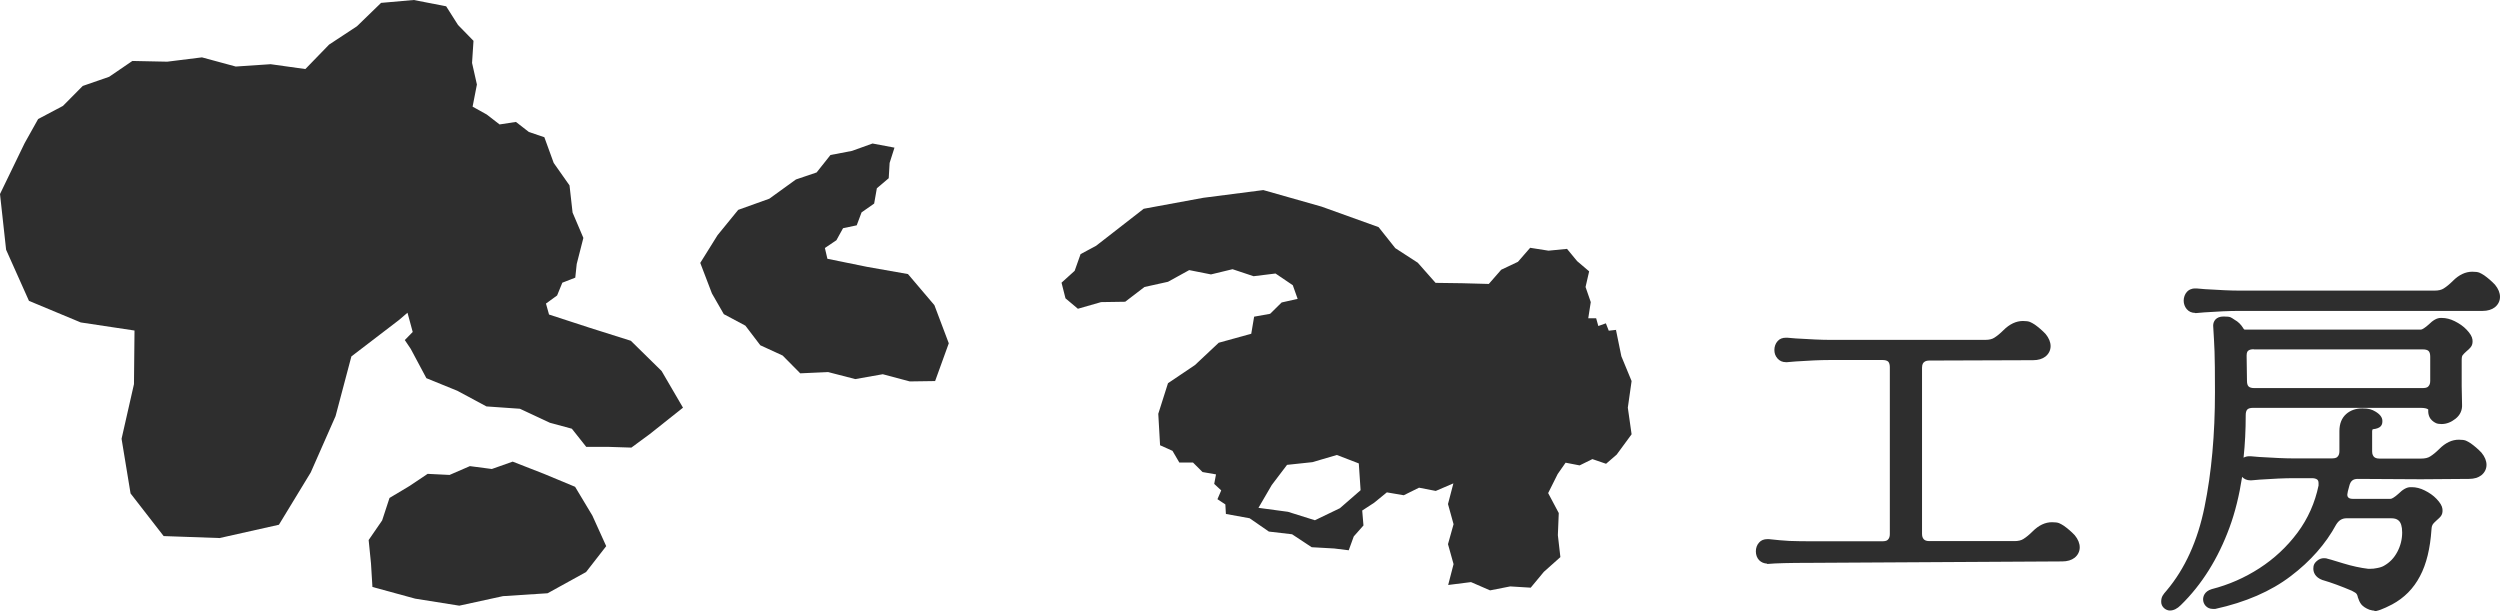
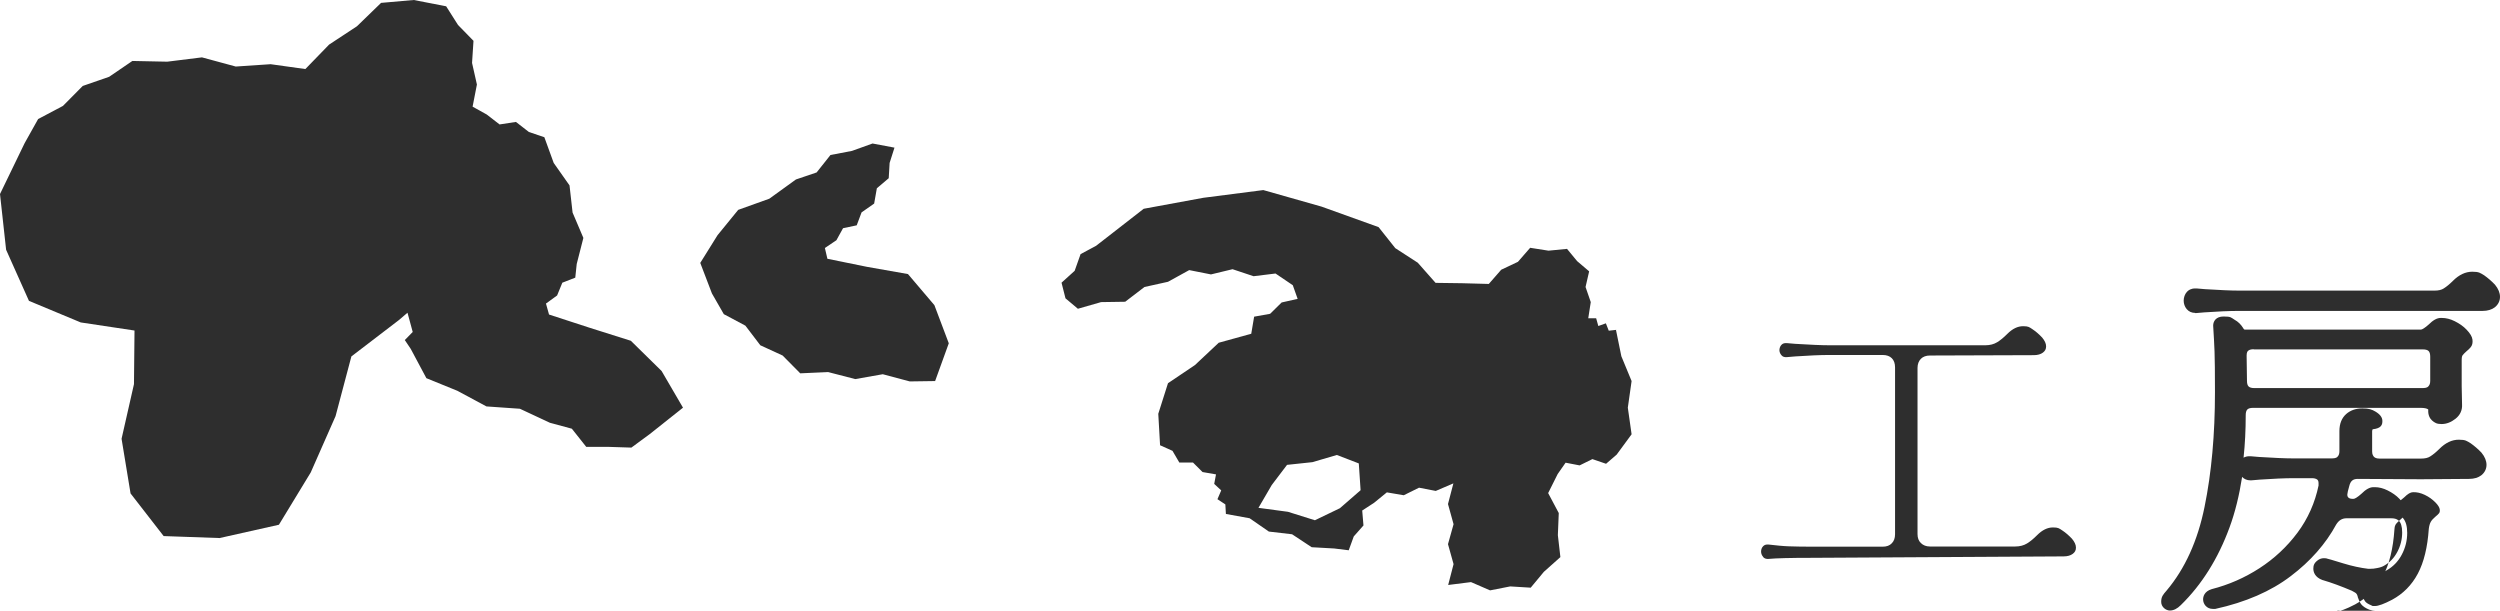
<svg xmlns="http://www.w3.org/2000/svg" id="_レイヤー_2" viewBox="0 0 1390.2 340">
  <defs>
    <style>.cls-1{fill:#2e2e2e;}</style>
  </defs>
  <g id="_レイヤー_2-2">
    <g id="_レイヤー_1-2">
      <polygon class="cls-1" points="248.1 3.5 254.7 13.9 263.3 22.7 262.5 35 265.2 47 262.8 59.3 270.7 63.7 277.8 69.2 286.9 67.8 294.1 73.4 302.7 76.3 307.9 90.6 316.7 103.1 318.4 118.2 324.4 132.3 320.7 146.8 319.9 154.4 312.7 157.2 309.8 164.3 303.6 168.8 305.3 174.9 327.7 182.2 350.8 189.5 367.9 206.3 379.8 226.7 361.3 241.4 351.1 248.9 338.5 248.5 326 248.5 318 238.4 305.8 235.1 289.1 227.3 270.5 226 254.3 217.3 237.1 210.3 228.4 194 225.1 189.1 229.5 184.6 227.9 178.7 226.6 173.9 221.8 178 195.4 198.2 186.6 231.4 172.8 262.7 155.1 291.8 122.1 299.2 91 298.1 72.6 274.4 67.6 244 74.5 213.6 74.8 183.8 44.9 179.3 16.1 167.3 3.4 138.9 0 107.9 13.7 79.6 21.2 66.2 35 58.9 46 47.8 60.7 42.7 73.6 33.9 93 34.3 112.3 31.9 131.1 37 150.5 35.7 169.8 38.4 183 24.8 198.5 14.6 211.9 1.6 230.1 0 248.1 3.5" />
      <path class="cls-1" d="M898.6,183.4l3,14.7,5.7,13.8-2.1,14.8,2.1,14.8-8.3,11.3-5.9,5.1-7.6-2.6-7.1,3.5-7.8-1.5-4.4,6.3-5.3,10.6,5.9,11.1-.5,12.3,1.4,12.2-9.2,8.2-7.3,8.8-11.4-.7-11.2,2.2-10.6-4.6-12.7,1.6,3-11.6-3.1-11.1,3.1-11.1-3.1-11.2,3-11.5-9.8,4.2-9.3-1.8-8.5,4.2-9.4-1.6-7.1,5.8-6.6,4.3.7,8.3-5.4,6.1-2.8,7.7-8.1-1-12.5-.7-10.9-7.2-12.9-1.5-10.7-7.4-13.2-2.4-.3-5.3-4.4-2.9,2.1-4.9-3.9-3.6,1-5.3-7.5-1.3-5.3-5.3h-7.6l-3.8-6.5-6.9-3.1-1-17.5,5.4-17,15-10.1,13.2-12.4,18.1-5,1.6-9.5,8.9-1.6,6.4-6.3,8.9-2-2.7-7.6-9.6-6.5-12.2,1.5-11.7-3.9-12,2.9-12.1-2.4-11.8,6.5-13.1,2.9-10.7,8.2-13.4.2-12.9,3.7-6.9-5.8-2.2-8.7,7.3-6.6,3.3-9.3,8.6-4.6,26.5-20.6,33.1-6.1,33.4-4.3,32.4,9.2,31.7,11.4,9.3,11.7,12.5,8.1,9.9,11.2,14.8.2,14.8.4,6.9-7.9,9.3-4.4,6.8-7.8,10.2,1.6,10.3-1,5.6,6.8,6.7,5.7-2,8.7,2.9,8.4-1.4,9h4.4l1.2,4.3,4.2-1.5,1.6,4.1,4.5-.5h-.5ZM755.6,257.7l-12.2-4.7-13.6,4-14.1,1.5-8.5,11.2-7.4,12.7,16.4,2.2,15,4.7,13.9-6.7,11.5-10-1-14.9h0Z" />
      <polygon class="cls-1" points="497.4 82.1 494.7 90.6 494.2 99.1 487.6 104.7 486.1 113.2 479.1 118.1 476.4 125.3 468.8 126.9 465.1 133.6 458.7 137.9 460.1 143.9 482.2 148.4 504.9 152.4 519.6 169.7 527.6 190.9 520 211.9 505.9 212.1 490.9 208.1 475.6 210.8 460.5 206.9 445 207.6 435.2 197.7 422.8 192 414.5 181.1 402.5 174.7 395.9 163.2 389.4 146.2 399 130.8 410.5 116.7 427.8 110.5 442.6 99.8 454.1 95.9 461.8 86.2 473.8 83.9 485.2 79.8 497.4 82.1" />
-       <polygon class="cls-1" points="285.1 256.7 302.5 263.5 319.8 270.7 329.4 286.7 337.1 303.7 325.9 318.1 304.5 329.9 279.7 331.5 255.4 336.8 230.9 332.9 207.1 326.4 206.3 313.3 205 300.3 212.5 289.4 216.6 276.9 227.8 270.2 237.8 263.5 250 264.1 261.3 259.2 273.5 260.8 285.1 256.7" />
    </g>
-     <path class="cls-1" d="M982.8,313.4c-1.8,0-3.4-.7-4.6-1.9-1.2-1.3-1.8-3-1.8-4.9s.6-3.6,1.8-4.9c1.1-1.3,2.7-1.9,4.6-1.9s.5,0,.8,0c4.3.5,8.1.8,11.4,1,3.3.1,7.3.2,12.2.2h39.7c2.1,0,2.8-.7,3-1,.7-.7,1-1.7,1-3v-92.8c0-1.4-.3-2.5-.9-3.1s-1.7-.9-3.1-.9h-29.6c-5.1,0-11.4.3-18.8.8l-4.7.4h-.7c-1.9,0-3.5-.7-4.7-2.1-1.2-1.4-1.7-2.9-1.7-4.7s.6-3.6,1.8-4.9c1.1-1.3,2.7-1.9,4.6-1.9s.5,0,.8,0l4.7.4c8.1.5,14.4.8,18.7.8h86.7c2.1,0,3.8-.4,5-1.2,1.6-1,3.3-2.4,5.1-4.2,3.4-3.4,7.1-5.1,10.8-5.1s4.4.7,6.6,2h0c2.1,1.5,4.1,3.2,6,5.2h0c1.9,2.3,2.8,4.6,2.8,6.8s-1,4.3-2.9,5.8c-1.7,1.3-4,2-6.8,2l-57.7.2c-1.4,0-2.4.3-3.1,1-.2.2-1,.9-1,3v92.4c0,1.8.6,2.5,1,3,.4.4,1.2,1,3,1h47.4c2.1,0,3.8-.4,5-1.2,1.6-1,3.3-2.4,5.1-4.2,3.4-3.4,7-5.1,10.8-5.1s4.4.7,6.6,2h0c2.1,1.5,4.1,3.2,6,5.2h0c1.9,2.3,2.8,4.6,2.8,6.8s-1,4.3-2.9,5.8c-1.7,1.3-4,2-6.8,2l-140.5.8c-11.2,0-19,.2-23.2.6h-.8l.5-.2Z" />
    <path class="cls-1" d="M980.4,309.6c-.7-.8-1.1-1.8-1.1-2.9s.4-2.2,1.1-2.9c.7-.8,1.7-1.1,3-1,4.3.5,8.2.9,11.5,1,3.4.1,7.5.2,12.3.2h39.7c2.2,0,3.9-.6,5.1-1.9,1.2-1.2,1.8-2.9,1.8-5v-92.8c0-2.2-.6-3.9-1.8-5.1-1.2-1.2-2.9-1.8-5.1-1.8h-29.6c-5.2,0-11.5.3-19,.8l-4.7.4c-1.3.1-2.3-.2-3-1.1-.7-.8-1.1-1.8-1.1-2.8s.4-2.2,1.1-2.9c.7-.8,1.7-1.1,3-1l4.7.4c8.2.5,14.5.8,19,.8h86.7c2.6,0,4.8-.6,6.6-1.7,1.8-1.1,3.6-2.6,5.6-4.6,2.9-2.9,5.8-4.3,8.8-4.3s3.4.5,5.1,1.6c2,1.3,3.8,2.9,5.5,4.7,1.4,1.7,2.2,3.3,2.2,4.9s-.6,2.6-1.8,3.5c-1.2.9-2.9,1.4-5.1,1.4l-57.7.2c-2.1,0-3.8.6-5,1.8s-1.9,2.9-1.9,5.1v92.4c0,2.1.6,3.8,1.9,5,1.2,1.2,2.9,1.9,5,1.9h47.4c2.6,0,4.8-.6,6.6-1.7,1.8-1.1,3.6-2.6,5.6-4.6,2.9-2.9,5.8-4.3,8.8-4.3s3.4.5,5.1,1.6c2,1.3,3.8,2.9,5.5,4.7,1.4,1.7,2.2,3.3,2.2,4.9s-.6,2.6-1.8,3.5c-1.2.9-2.9,1.4-5.1,1.4l-140.5.8c-11.4,0-19.2.2-23.5.6-1.3.1-2.3-.2-3-1l-.1-.2Z" />
-     <path class="cls-1" d="M1320.6,339.6c-.8,0-1.8-.2-2.8-.5h-.1c-2.3-.9-3.7-1.9-4.7-3.1-.8-1.1-1.4-2.4-1.9-4h0v-.2c-.2-.7-.4-1.3-.8-1.7-.1-.2-.7-.7-2.5-1.6-5.9-2.5-11.3-4.5-16.1-5.9h-.1c-4.5-1.6-5.2-4.7-5.2-6.4s.4-3.1,2.4-4.6c1-.8,2.2-1.2,3.5-1.2s1.3.1,2,.3c.5.1,2,.5,8.8,2.6,4.9,1.5,9.6,2.5,13.8,3h1.1c1.2,0,2.5-.1,3.8-.4,1.7-.3,3.1-.8,3.9-1.3,3.2-1.8,5.6-4.3,7.4-7.7s2.7-7,2.7-10.8c0-7-3-7.9-6.2-7.9h-24.7c-2.5,0-4.3,1.1-5.8,3.5-5.8,10.7-14.3,20.4-25.3,28.7-11,8.4-25.1,14.5-41.9,18.2h-1.4c-1.6,0-3-.6-4-1.7-.9-1-1.4-2.3-1.4-3.6s.5-4.4,4.8-5.7c9.4-2.4,18.3-6.3,26.5-11.6s15.3-11.9,21.2-19.8c5.8-7.8,9.7-16.6,11.7-26.2v-.3h0v-1.1c0-1.1-.4-1.6-.7-1.9-.7-.6-2-.8-2.9-.8h-10.2c-5.1,0-11.4.3-18.8.8l-4.7.4h-.7c-1.8,0-3.4-.7-4.5-1.9-1.6,10.3-3.9,19.7-7,28.1-6.3,17.2-15.4,31.8-27.1,43.2-2,2-4,3-6.1,3s-4.8-1.9-4.8-4.8,1-4,3-6.3c10.2-12.1,17.3-27.7,21.1-46.5,3.9-19,5.8-40.5,5.8-63.8s-.3-24.7-1-37h0c0-2.4,1.5-5.1,5.8-5.1s4.1.6,6.1,1.8c2,1.1,3.5,2.6,4.7,4.5h0c.5,1,.9,1,1.1,1h97.5c.7,0,1.3-.3,1.9-.7.8-.5,1.7-1.2,2.7-2.1,2.5-2.5,4.7-3.7,6.7-3.7h.7c2.3,0,4.7.6,7.1,1.8,2.6,1.3,4.8,2.8,6.6,4.7,2,2.1,3.1,3.9,3.3,5.6.2,1.7-.1,3.2-1.1,4.3-.5.6-1.2,1.3-2.3,2.2-1,.9-1.7,1.6-2.2,2.3,0,0-.4.6-.4,2.4v14.7l.2,10.1c.2,3.2-1.1,6-3.7,8-2.4,1.9-5,2.9-7.7,2.9s-3.8-.7-5.3-2c-1.1-1-2.3-2.9-2.1-5.9v-.2l-.3-.2c-.5-.3-1.6-.7-3.8-.7h-93.4c-1.4,0-2.5.3-3.1.9-.6.6-.9,1.7-.9,3.1,0,8.3-.4,16.2-1.2,23.7.9-.5,2-.8,3.1-.8s.5,0,.8,0l4.7.4c8.1.5,14.4.8,18.8.8h21.9c2.1,0,2.8-.7,3-1,.7-.7,1-1.7,1-3v-11.2c0-4.1,1.3-7.3,3.8-9.5,2.4-2.1,5.4-3.1,9-3.1s5.3.6,7.3,1.8c2.5,1.5,3.8,3.2,3.8,5.2s-.5,4.1-5.4,4.6c-.2.4-.3.7-.3,1.1v11.2c0,1.8.6,2.5,1,3,.4.4,1.2,1,3,1h23.3c2.1,0,3.8-.4,5-1.2,1.6-1,3.3-2.4,5.1-4.2,3.4-3.4,7-5.1,10.8-5.1s4.4.7,6.6,2h0c2.1,1.5,4.1,3.2,6,5.2h0c1.9,2.3,2.8,4.6,2.8,6.8s-1,4.3-2.9,5.8c-1.7,1.3-4,2-6.8,2l-26.8.2-35.1-.2c-2.6,0-4,1.1-4.7,3.9l-.8,3c-.3,1.5-.3,1.9-.3,1.9,0,.9.3,1.3.6,1.6.6.6,1.8.7,2.6.7h20.6c.7,0,1.3-.3,1.9-.7.8-.5,1.7-1.2,2.7-2.1,2.5-2.5,4.7-3.7,6.7-3.7h.8c2.3,0,4.7.6,7.1,1.8,2.6,1.3,4.8,2.8,6.6,4.7,2,2.1,3.1,3.9,3.3,5.6.2,1.7-.1,3.2-1.1,4.3-.5.6-1.2,1.2-2.3,2.2-.9.8-1.7,1.6-2.1,2.3-.2.3-.5,1-.6,2.6-.7,10.5-2.8,19.3-6.4,26-3.6,6.9-8.8,12.1-15.5,15.7-5,2.6-8.4,3.9-10.9,3.9l1.3-.4ZM1253.3,194.2c-1.5,0-2.6.3-3.2.9-.2.2-.8.7-.8,2.6l.2,14.1c0,1.5.3,2.5.9,3.1s1.7.9,3.1.9h93.9c2.1,0,2.8-.7,3-1,.7-.7,1-1.7,1-3v-13.5c0-1.4-.3-2.5-.9-3.1s-1.7-.9-3.1-.9h-94.1v-.1ZM1220.7,174c-1.9,0-3.5-.7-4.7-2.1-1.1-1.3-1.7-3-1.7-4.7s.6-3.6,1.8-4.9c.8-.9,2.2-1.9,4.6-1.9s.5,0,.8,0l4.7.4c8,.5,14.4.8,18.7.8h109c2.1,0,3.8-.4,5-1.2,1.6-1,3.3-2.4,5.1-4.2,3.4-3.4,7-5.1,10.8-5.1s4.4.7,6.6,2h0c2.1,1.5,4.1,3.2,6,5.2h0c1.9,2.3,2.8,4.6,2.8,6.8s-1,4.3-2.9,5.8c-1.7,1.3-4,2-6.8,2h-135.8c-5.1,0-11.5.3-18.8.8l-4.7.4h-.7l.2-.1Z" />
+     <path class="cls-1" d="M1320.6,339.6c-.8,0-1.8-.2-2.8-.5h-.1c-2.3-.9-3.7-1.9-4.7-3.1-.8-1.1-1.4-2.4-1.9-4h0v-.2c-.2-.7-.4-1.3-.8-1.7-.1-.2-.7-.7-2.5-1.6-5.9-2.5-11.3-4.5-16.1-5.9h-.1c-4.5-1.6-5.2-4.7-5.2-6.4s.4-3.1,2.4-4.6c1-.8,2.2-1.2,3.5-1.2s1.3.1,2,.3c.5.1,2,.5,8.8,2.6,4.9,1.5,9.6,2.5,13.8,3h1.1c1.2,0,2.5-.1,3.8-.4,1.7-.3,3.1-.8,3.9-1.3,3.2-1.8,5.6-4.3,7.4-7.7s2.7-7,2.7-10.8c0-7-3-7.9-6.2-7.9h-24.7c-2.5,0-4.3,1.1-5.8,3.5-5.8,10.7-14.3,20.4-25.3,28.7-11,8.4-25.1,14.5-41.9,18.2h-1.4c-1.6,0-3-.6-4-1.7-.9-1-1.4-2.3-1.4-3.6s.5-4.4,4.8-5.7c9.4-2.4,18.3-6.3,26.5-11.6s15.3-11.9,21.2-19.8c5.8-7.8,9.7-16.6,11.7-26.2v-.3h0v-1.1c0-1.1-.4-1.6-.7-1.9-.7-.6-2-.8-2.9-.8h-10.2c-5.1,0-11.4.3-18.8.8l-4.7.4h-.7c-1.8,0-3.4-.7-4.5-1.9-1.6,10.3-3.9,19.7-7,28.1-6.3,17.2-15.4,31.8-27.1,43.2-2,2-4,3-6.1,3s-4.8-1.9-4.8-4.8,1-4,3-6.3c10.2-12.1,17.3-27.7,21.1-46.5,3.9-19,5.8-40.5,5.8-63.8s-.3-24.7-1-37h0c0-2.4,1.5-5.1,5.8-5.1s4.1.6,6.1,1.8c2,1.1,3.5,2.6,4.7,4.5h0c.5,1,.9,1,1.1,1h97.5c.7,0,1.3-.3,1.9-.7.8-.5,1.7-1.2,2.7-2.1,2.5-2.5,4.7-3.7,6.7-3.7h.7c2.3,0,4.7.6,7.1,1.8,2.6,1.3,4.8,2.8,6.6,4.7,2,2.1,3.1,3.9,3.3,5.6.2,1.7-.1,3.2-1.1,4.3-.5.6-1.2,1.3-2.3,2.2-1,.9-1.7,1.6-2.2,2.3,0,0-.4.6-.4,2.4v14.7l.2,10.1c.2,3.2-1.1,6-3.7,8-2.4,1.9-5,2.9-7.7,2.9s-3.8-.7-5.3-2c-1.1-1-2.3-2.9-2.1-5.9v-.2l-.3-.2c-.5-.3-1.6-.7-3.8-.7h-93.4c-1.4,0-2.5.3-3.1.9-.6.6-.9,1.7-.9,3.1,0,8.3-.4,16.2-1.2,23.7.9-.5,2-.8,3.1-.8s.5,0,.8,0l4.7.4c8.1.5,14.4.8,18.8.8h21.9c2.1,0,2.8-.7,3-1,.7-.7,1-1.7,1-3v-11.2c0-4.1,1.3-7.3,3.8-9.5,2.4-2.1,5.4-3.1,9-3.1s5.3.6,7.3,1.8c2.5,1.5,3.8,3.2,3.8,5.2s-.5,4.1-5.4,4.6c-.2.4-.3.7-.3,1.1v11.2c0,1.8.6,2.5,1,3,.4.4,1.2,1,3,1h23.3c2.1,0,3.8-.4,5-1.2,1.6-1,3.3-2.4,5.1-4.2,3.4-3.4,7-5.1,10.8-5.1s4.4.7,6.6,2h0c2.1,1.5,4.1,3.2,6,5.2h0c1.9,2.3,2.8,4.6,2.8,6.8s-1,4.3-2.9,5.8c-1.7,1.3-4,2-6.8,2l-26.8.2-35.1-.2c-2.6,0-4,1.1-4.7,3.9l-.8,3c-.3,1.5-.3,1.9-.3,1.9,0,.9.3,1.3.6,1.6.6.6,1.8.7,2.6.7c.7,0,1.3-.3,1.9-.7.8-.5,1.7-1.2,2.7-2.1,2.5-2.5,4.7-3.7,6.7-3.7h.8c2.3,0,4.7.6,7.1,1.8,2.6,1.3,4.8,2.8,6.6,4.7,2,2.1,3.1,3.9,3.3,5.6.2,1.7-.1,3.2-1.1,4.3-.5.6-1.2,1.2-2.3,2.2-.9.8-1.7,1.6-2.1,2.3-.2.3-.5,1-.6,2.6-.7,10.5-2.8,19.3-6.4,26-3.6,6.9-8.8,12.1-15.5,15.7-5,2.6-8.4,3.9-10.9,3.9l1.3-.4ZM1253.3,194.2c-1.5,0-2.6.3-3.2.9-.2.2-.8.7-.8,2.6l.2,14.1c0,1.5.3,2.5.9,3.1s1.7.9,3.1.9h93.9c2.1,0,2.8-.7,3-1,.7-.7,1-1.7,1-3v-13.5c0-1.4-.3-2.5-.9-3.1s-1.7-.9-3.1-.9h-94.1v-.1ZM1220.7,174c-1.9,0-3.5-.7-4.7-2.1-1.1-1.3-1.7-3-1.7-4.7s.6-3.6,1.8-4.9c.8-.9,2.2-1.9,4.6-1.9s.5,0,.8,0l4.7.4c8,.5,14.4.8,18.7.8h109c2.1,0,3.8-.4,5-1.2,1.6-1,3.3-2.4,5.1-4.2,3.4-3.4,7-5.1,10.8-5.1s4.4.7,6.6,2h0c2.1,1.5,4.1,3.2,6,5.2h0c1.9,2.3,2.8,4.6,2.8,6.8s-1,4.3-2.9,5.8c-1.7,1.3-4,2-6.8,2h-135.8c-5.1,0-11.5.3-18.8.8l-4.7.4h-.7l.2-.1Z" />
    <path class="cls-1" d="M1229,282.5c3.9-19.3,5.9-40.8,5.9-64.4s-.3-24.8-1-37.2c0-1.4,1-2.2,2.9-2.2s3.1.5,4.7,1.4,2.8,2.1,3.7,3.5c.9,1.6,2.1,2.3,3.5,2.3h97.7c1.2-.1,2.2-.5,3.2-1.1s2.1-1.4,3.2-2.4c2-2,3.6-2.9,4.9-2.9,2.1-.1,4.3.4,6.6,1.5,2.3,1.1,4.2,2.5,5.8,4.1,1.6,1.6,2.4,3,2.5,4,.1.9,0,1.6-.4,2.1s-1,1.1-2,1.9c-1.2,1-2.1,2-2.6,2.8s-.9,2.2-.9,4v14.7l.2,10.2c.1,2.3-.8,4.3-2.6,5.8-1.9,1.5-3.9,2.3-6,2.3s-2.4-.4-3.3-1.3c-.9-.8-1.3-2.1-1.2-3.6.1-1.3-.4-2.3-1.7-3s-3-1.1-5.2-1.1h-93.4c-2.2,0-3.9.6-5.1,1.8s-1.8,2.9-1.8,5.1c-.1,24.3-3.3,44.9-9.4,61.8-6.1,16.9-14.9,31-26.4,42.2-1.4,1.4-2.8,2.2-4.1,2.2s-2-.7-2-2,.8-2.7,2.3-4.5c10.6-12.5,17.8-28.4,21.7-47.8l.3-.2ZM1225.9,170.8l-4.7.4c-1.3.1-2.3-.2-3-1.1-.7-.8-1.1-1.8-1.1-2.8s.4-2.2,1.1-2.9c.7-.8,1.7-1.1,3-1l4.7.4c8.2.5,14.5.8,19,.8h109c2.6,0,4.8-.6,6.6-1.7,1.8-1.1,3.6-2.6,5.6-4.6,2.9-2.9,5.8-4.3,8.8-4.3s3.4.5,5.1,1.6c2,1.3,3.8,2.9,5.5,4.7,1.4,1.7,2.2,3.3,2.2,4.9s-.6,2.6-1.8,3.5c-1.2.9-2.9,1.4-5.1,1.4h-135.8c-5.2,0-11.5.3-19,.8l-.1-.1ZM1258.1,318.4c8.5-5.5,15.9-12.3,21.9-20.5,6.1-8.2,10.1-17.3,12.2-27.3.1-.4.2-1,.2-2,0-1.7-.6-3-1.7-4s-2.7-1.5-4.8-1.5h-10.2c-5.2,0-11.5.3-19,.8l-4.7.4c-1.3.1-2.3-.2-3-1.1-.7-.8-1.1-1.8-1.1-2.8s.4-2.2,1.1-2.9c.7-.8,1.7-1.1,3-1l4.7.4c8.2.5,14.5.8,19,.8h21.9c2.2,0,3.9-.6,5.1-1.9,1.2-1.2,1.8-2.9,1.8-5v-11.2c0-3.3.9-5.7,2.8-7.3s4.3-2.4,7.1-2.4,4.3.5,5.9,1.4,2.4,1.8,2.4,2.7-1,1.6-3.1,1.8c-.8.1-1.4.6-1.9,1.4-.5.8-.7,1.6-.7,2.5v11.2c0,2.1.6,3.7,1.9,5,1.2,1.2,2.9,1.9,5,1.9h23.3c2.6,0,4.8-.6,6.6-1.7s3.6-2.6,5.6-4.6c2.9-2.9,5.8-4.3,8.8-4.3s3.4.5,5.1,1.6c2,1.3,3.8,2.9,5.5,4.7,1.4,1.7,2.2,3.3,2.2,4.9s-.6,2.6-1.8,3.5c-1.2.9-2.9,1.4-5.1,1.4l-26.8.2-35-.2c-3.9,0-6.4,2-7.4,6.1l-.8,3.1c-.3,1.3-.4,2.2-.4,2.5,0,1.6.5,2.8,1.6,3.7,1,.9,2.5,1.4,4.5,1.4h20.7c1.2-.1,2.2-.5,3.2-1.1s2.1-1.4,3.2-2.4c2-2,3.6-2.9,4.9-2.9,2.1-.1,4.3.4,6.6,1.5,2.3,1.1,4.2,2.5,5.8,4.1,1.6,1.6,2.4,3,2.5,4,.1.9,0,1.6-.4,2.1s-1,1.1-2,1.9c-1.2,1-2.1,2-2.6,2.9s-.9,2.2-1.1,3.9c-.7,10.2-2.7,18.5-6.1,24.9s-8.2,11.2-14.3,14.5c-4.4,2.3-7.6,3.5-9.6,3.5s-1.2-.1-2-.4c-1.7-.7-2.8-1.4-3.4-2.2s-1.1-1.8-1.5-3.1c-.3-1.2-.7-2.2-1.4-2.9-.7-.8-1.8-1.6-3.5-2.3-6.1-2.6-11.6-4.6-16.4-6.1-2.2-.8-3.3-2-3.3-3.7s.4-1.7,1.3-2.3c.8-.7,1.9-.8,3-.4.6.1,3.6,1,8.7,2.5,5.2,1.6,9.9,2.6,14.4,3.1,1.8.1,3.7,0,5.8-.4,2-.4,3.6-.9,4.8-1.6,3.7-2.1,6.5-5,8.5-8.8s3-7.8,3-12.1c0-7.2-3-10.8-9-10.8h-24.7c-3.5,0-6.3,1.6-8.2,4.9-5.6,10.4-13.8,19.7-24.6,27.9-10.8,8.2-24.4,14.1-40.8,17.7h-.8c-.8,0-1.4-.3-1.9-.8s-.7-1.1-.7-1.8c0-1.4.9-2.4,2.7-2.9,9.7-2.5,18.8-6.5,27.3-11.9l.2-.2ZM1246.6,211.7c0,2.2.6,3.9,1.8,5.1,1.2,1.2,2.9,1.8,5.1,1.8h93.9c2.2,0,3.9-.6,5.1-1.9,1.2-1.2,1.8-2.9,1.8-5v-13.5c0-2.2-.6-3.9-1.8-5.1-1.2-1.2-2.9-1.8-5.1-1.8h-94.1c-2.2,0-3.9.5-5.1,1.6-1.2,1-1.8,2.6-1.8,4.7l.2,14.1h0Z" />
  </g>
</svg>